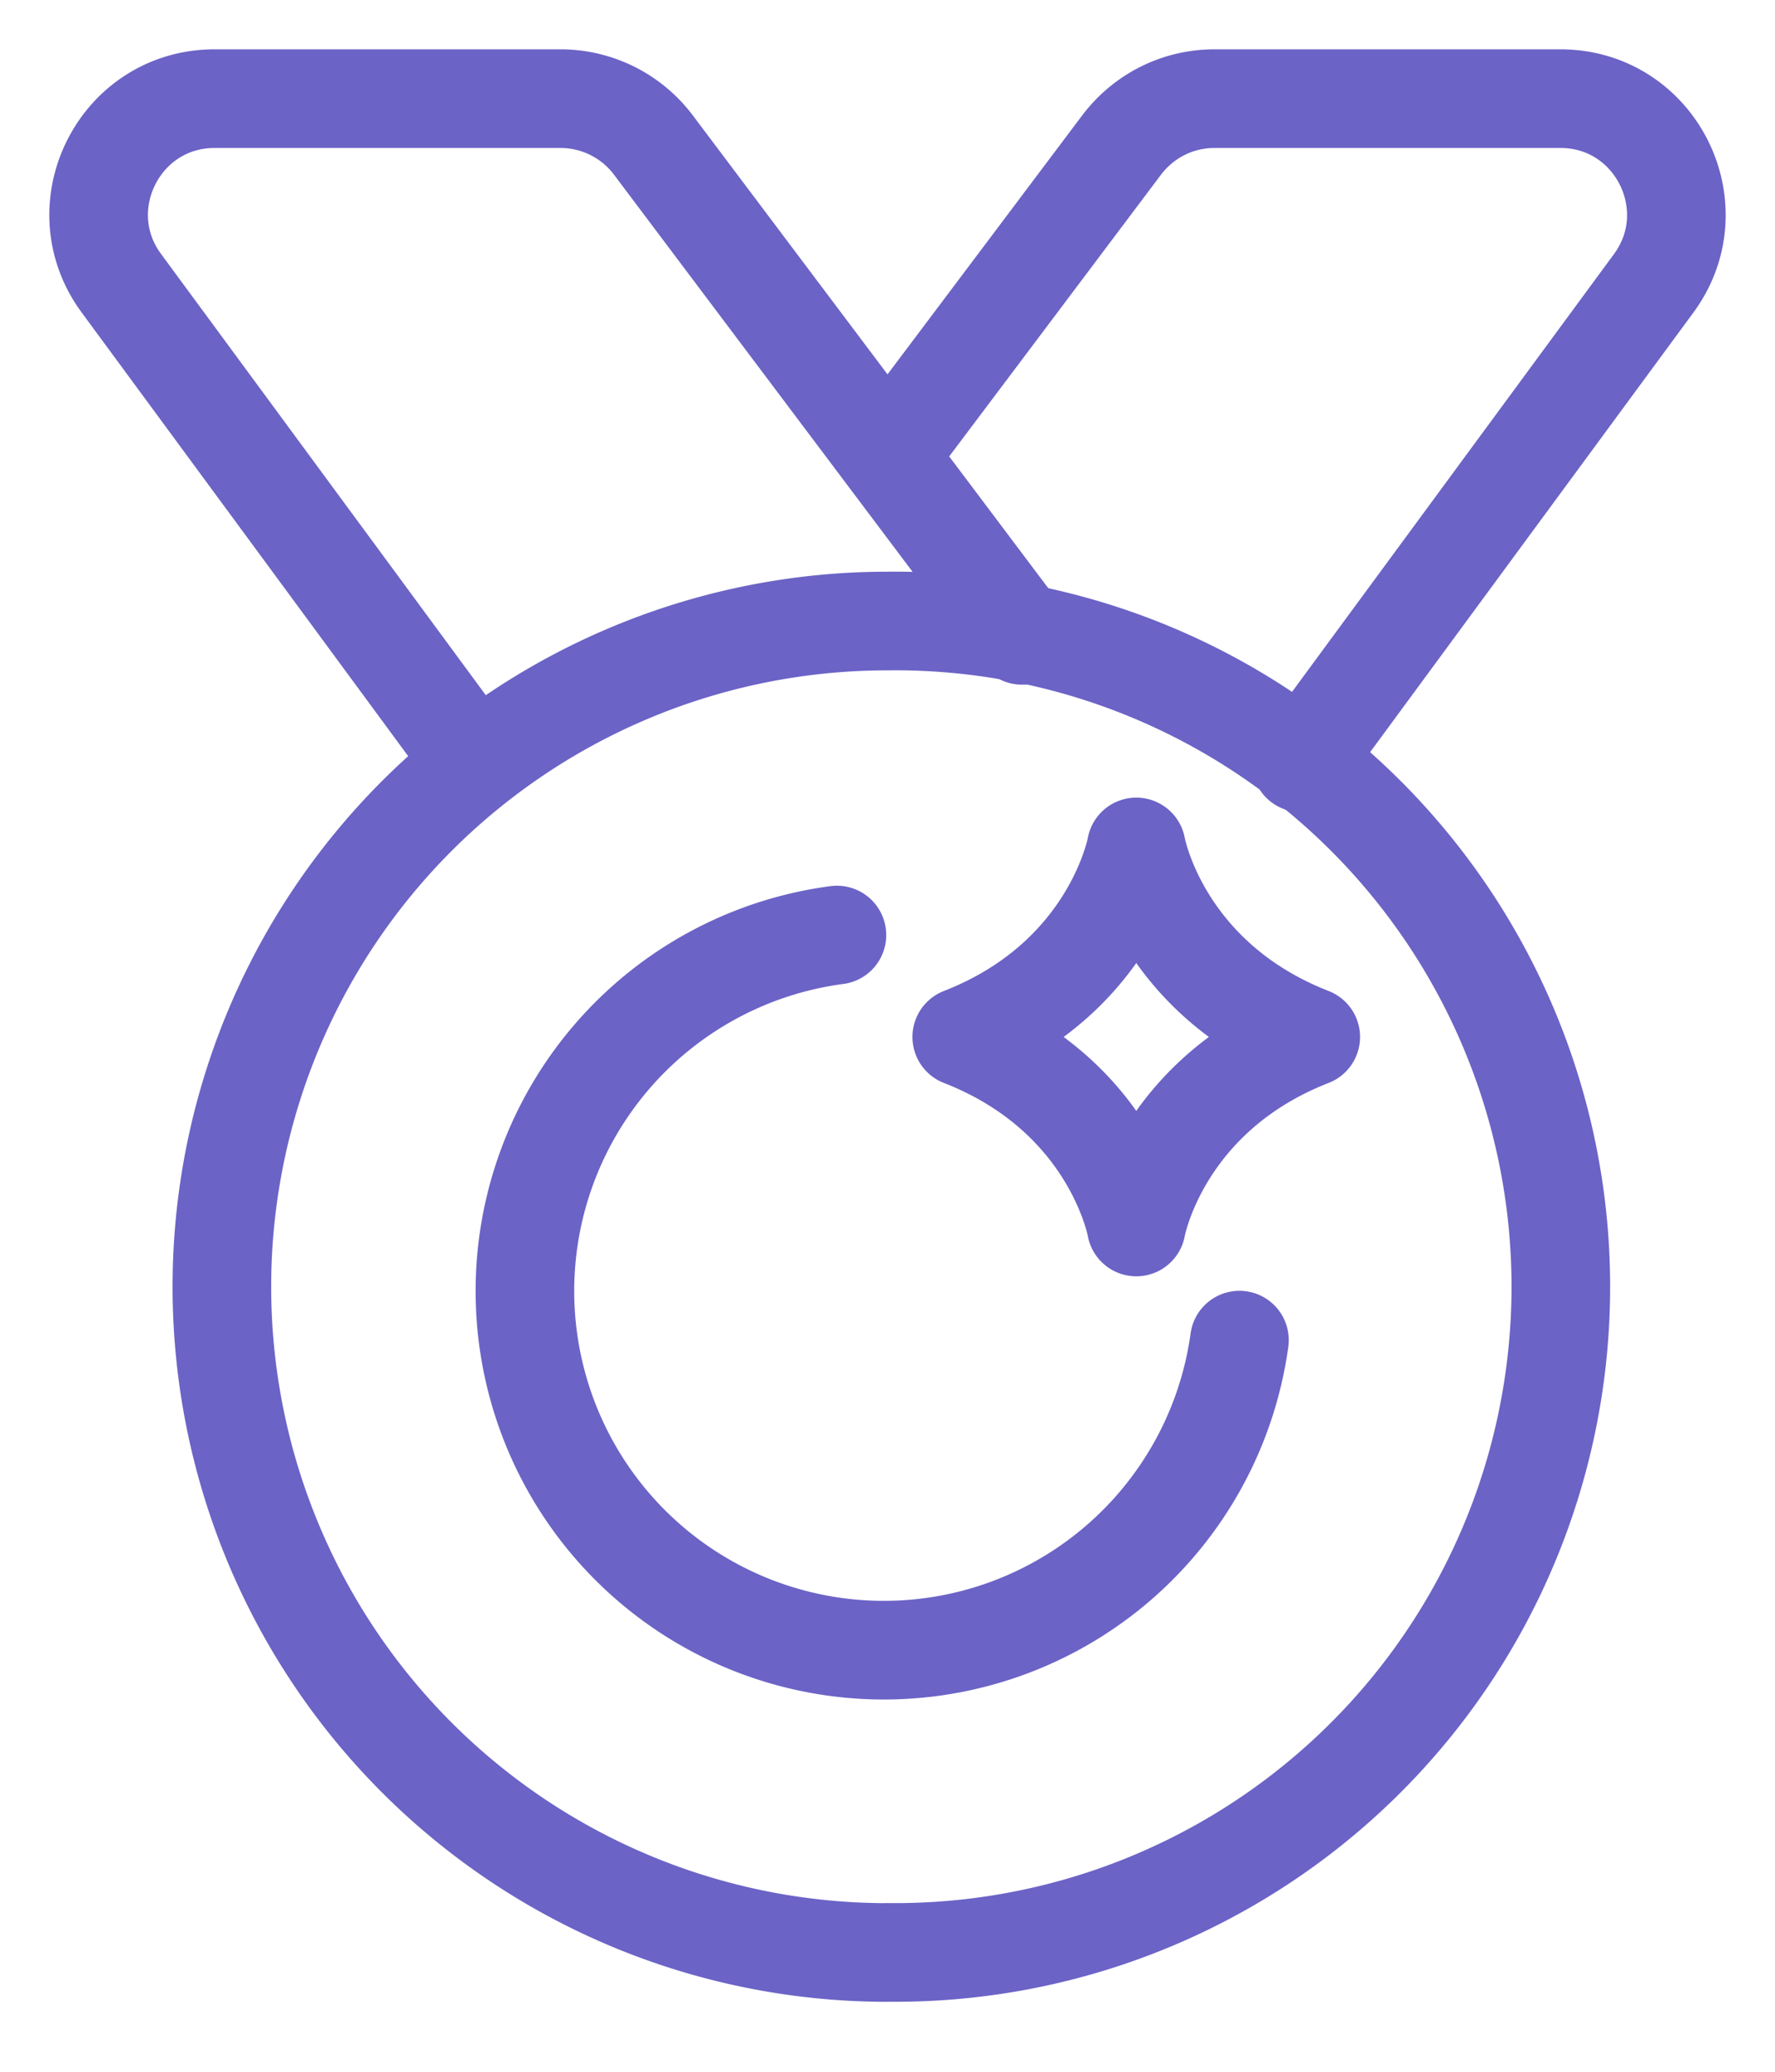
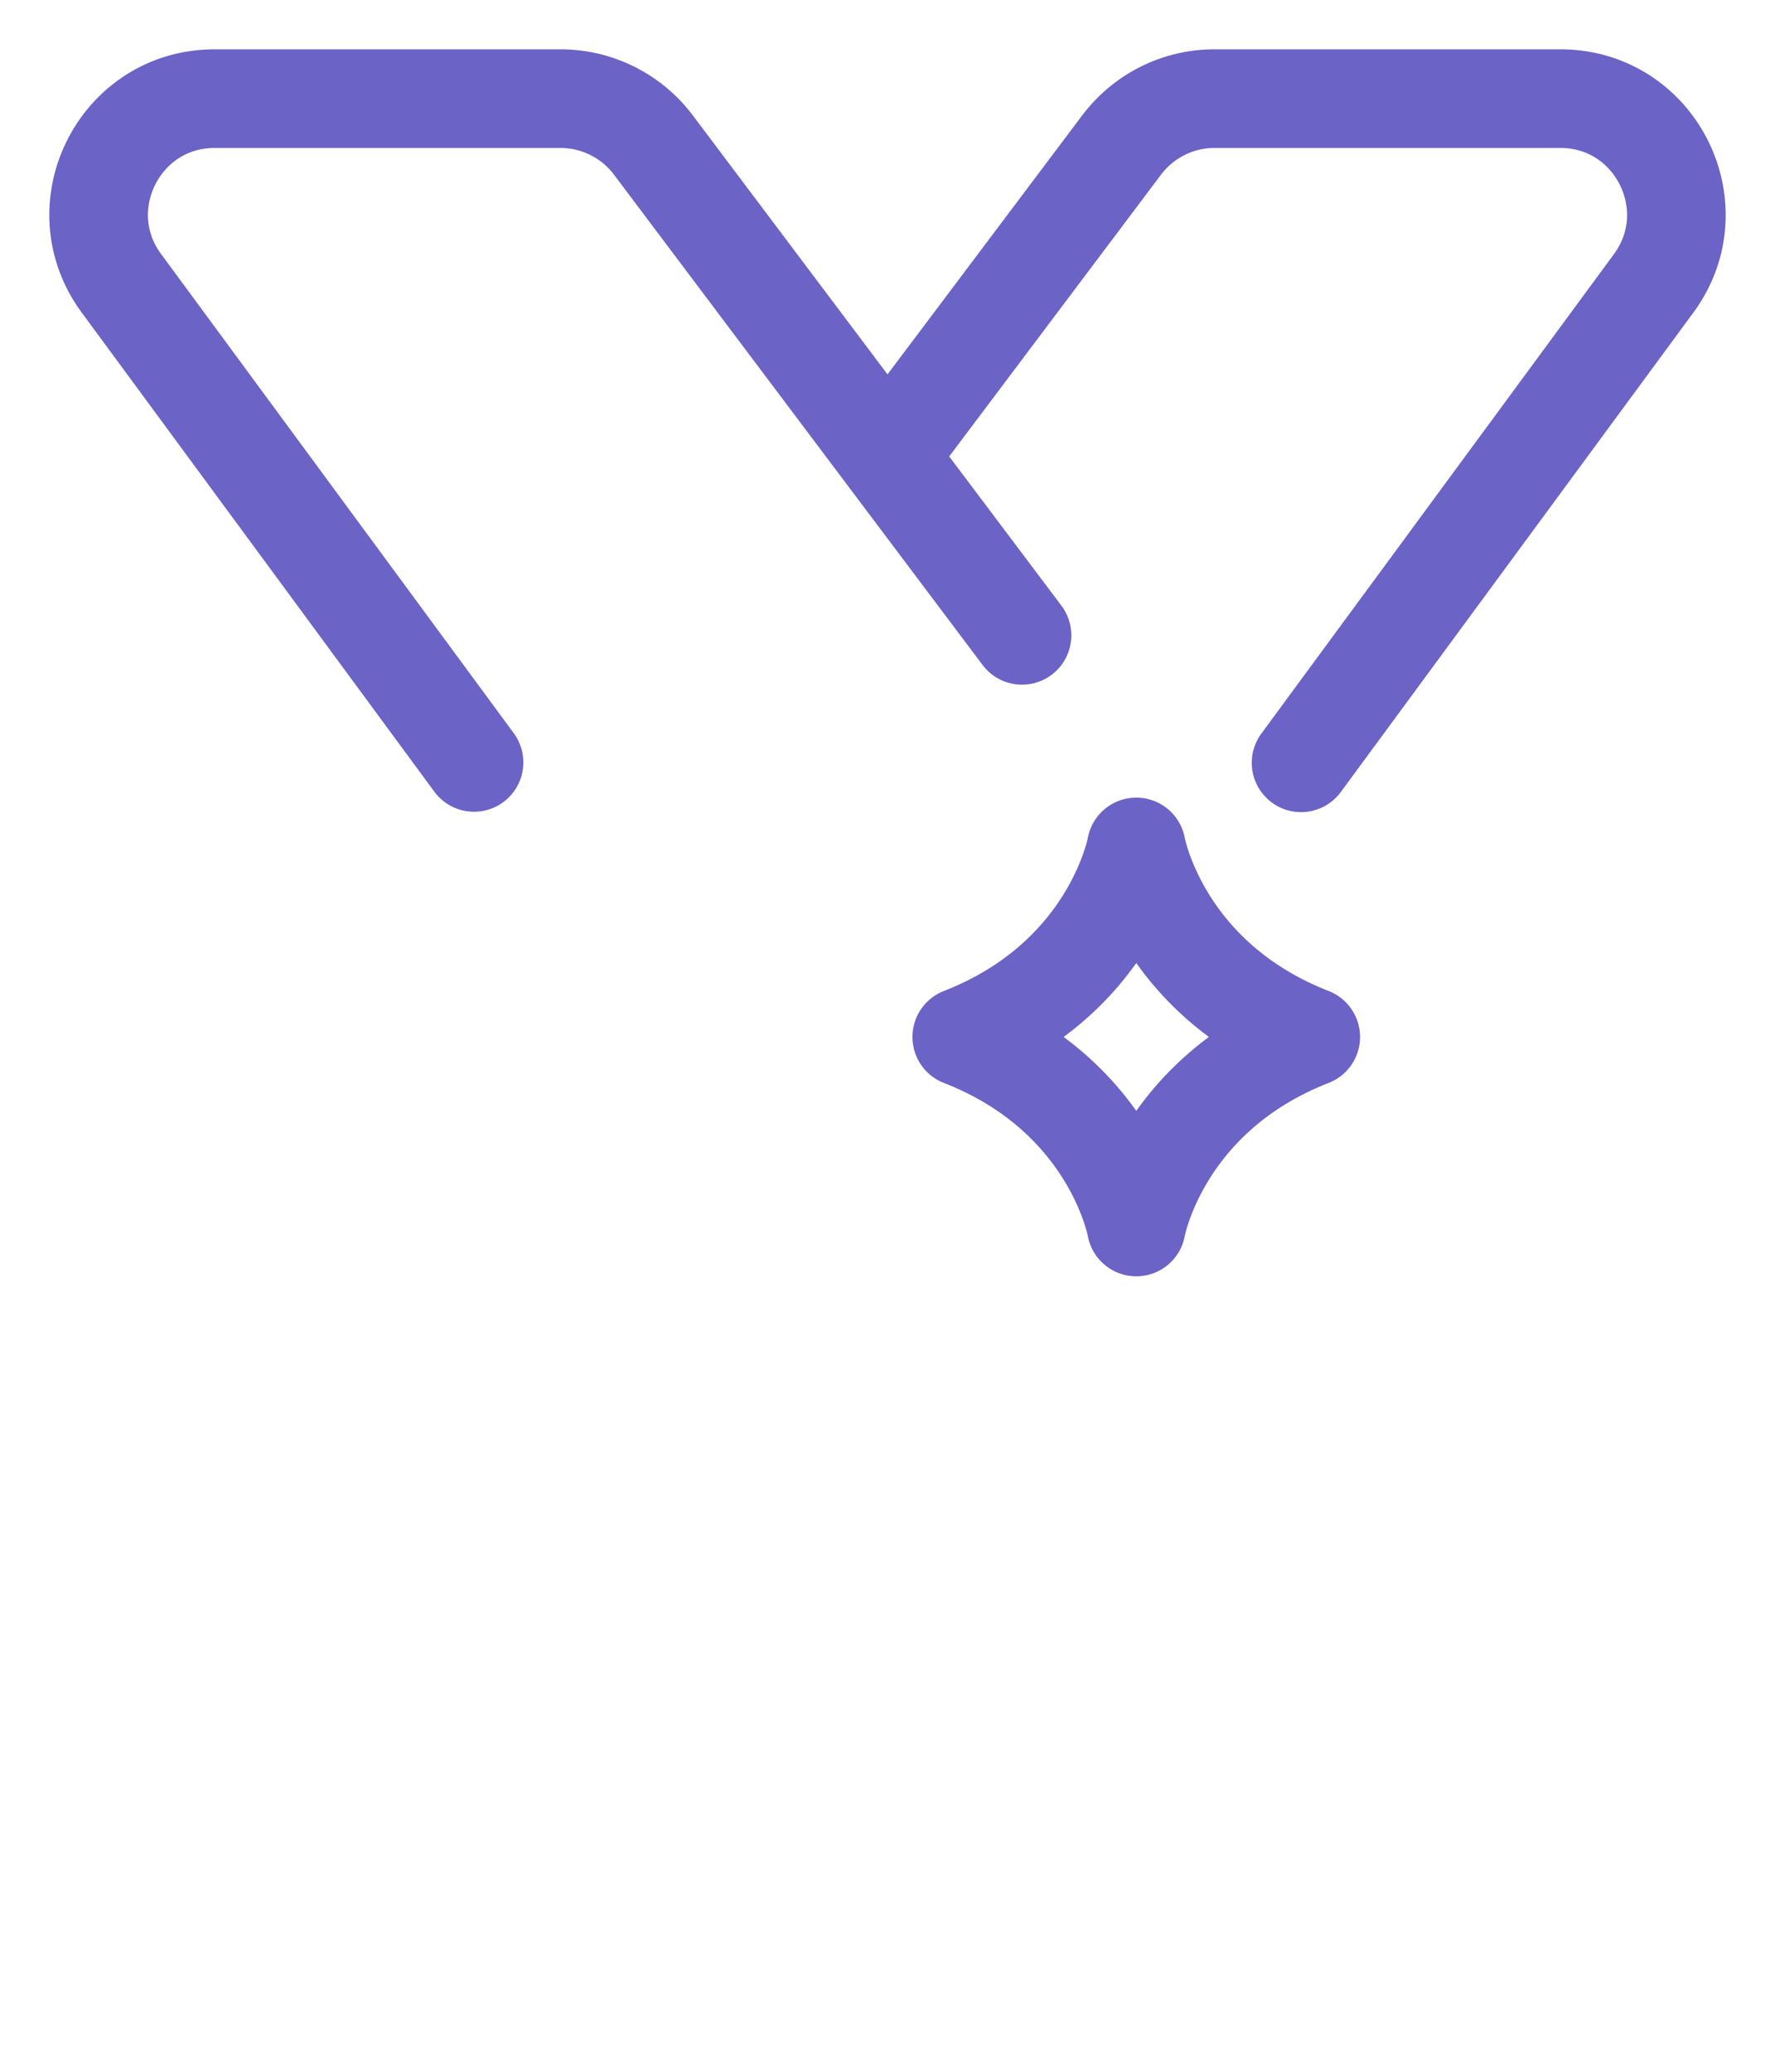
<svg xmlns="http://www.w3.org/2000/svg" width="18" height="21" fill="none">
-   <path stroke="#6B63C6" stroke-linecap="round" stroke-linejoin="round" d="M8.998 19.79a6.748 6.748 0 1 0 0-13.495 6.748 6.748 0 0 0 0 13.496zM8.487 9.478a3.64 3.64 0 1 0 4.082 4.106" />
  <path stroke="#6B63C6" stroke-linecap="round" stroke-linejoin="round" d="m9.002 4.624 2.372-3.154c.223-.294.567-.47.94-.47h3.51c.963 0 1.514 1.096.947 1.87l-3.577 4.862m-2.83-1.292L6.626 1.47a1.179 1.179 0 0 0-.94-.47h-3.51C1.213 1 .661 2.096 1.23 2.87l3.577 4.858m6.716 4.709s.235-1.327 1.769-1.926c-1.534-.599-1.769-1.926-1.769-1.926s-.235 1.327-1.77 1.926c1.535.599 1.77 1.926 1.77 1.926z" />
</svg>